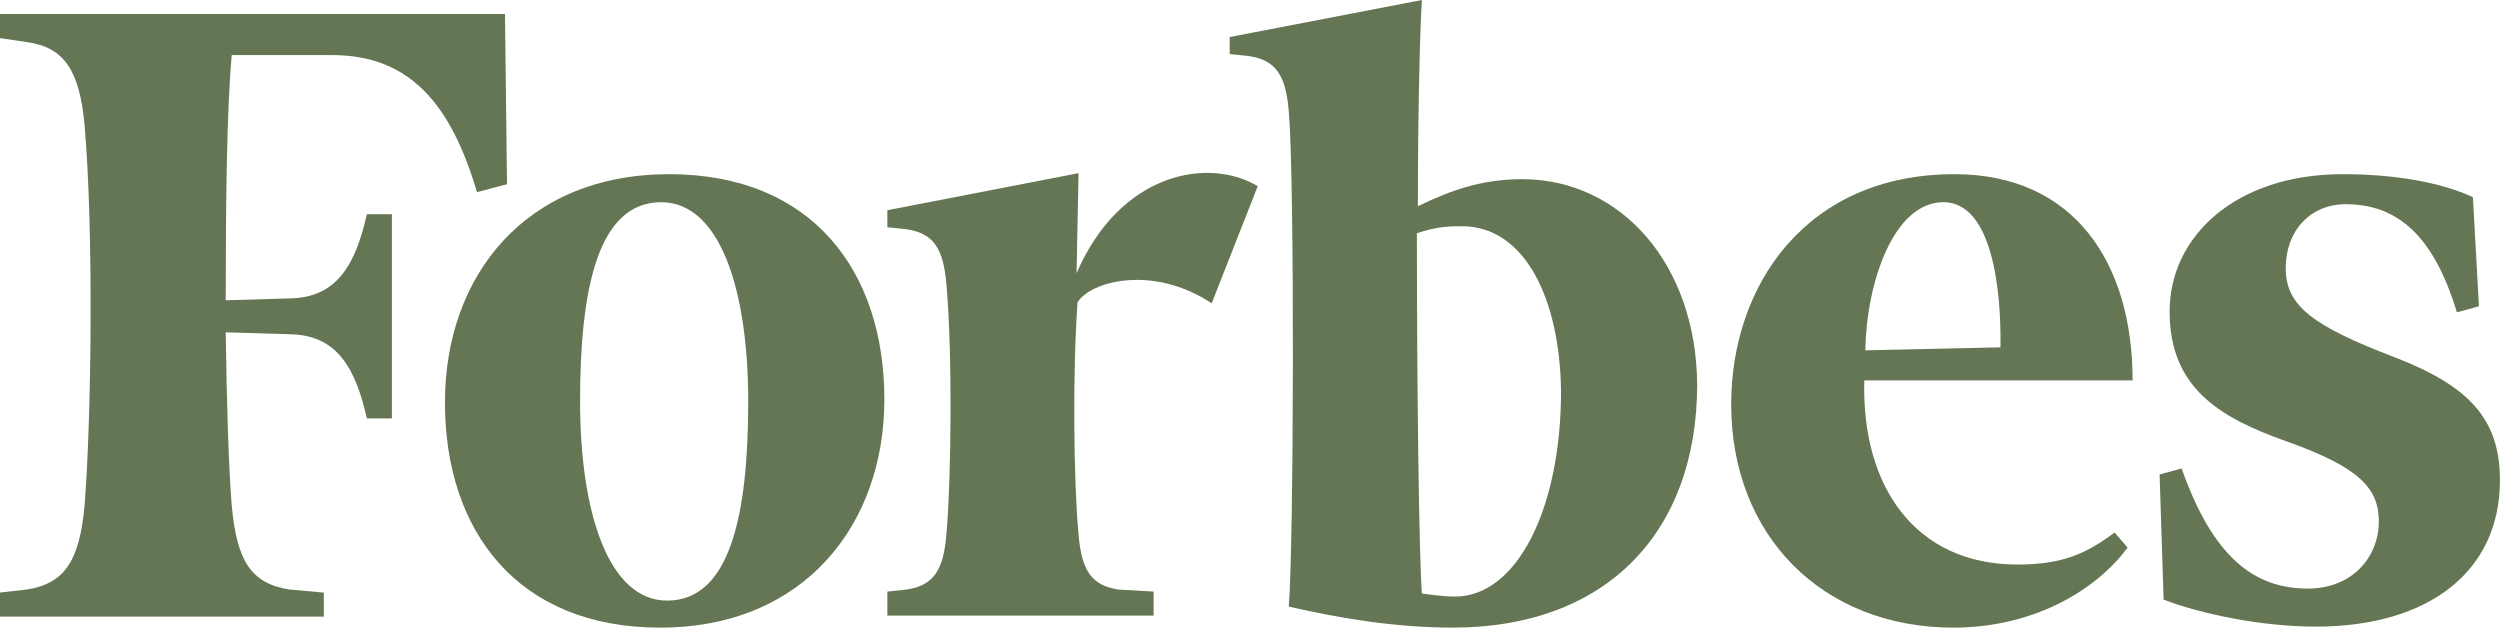
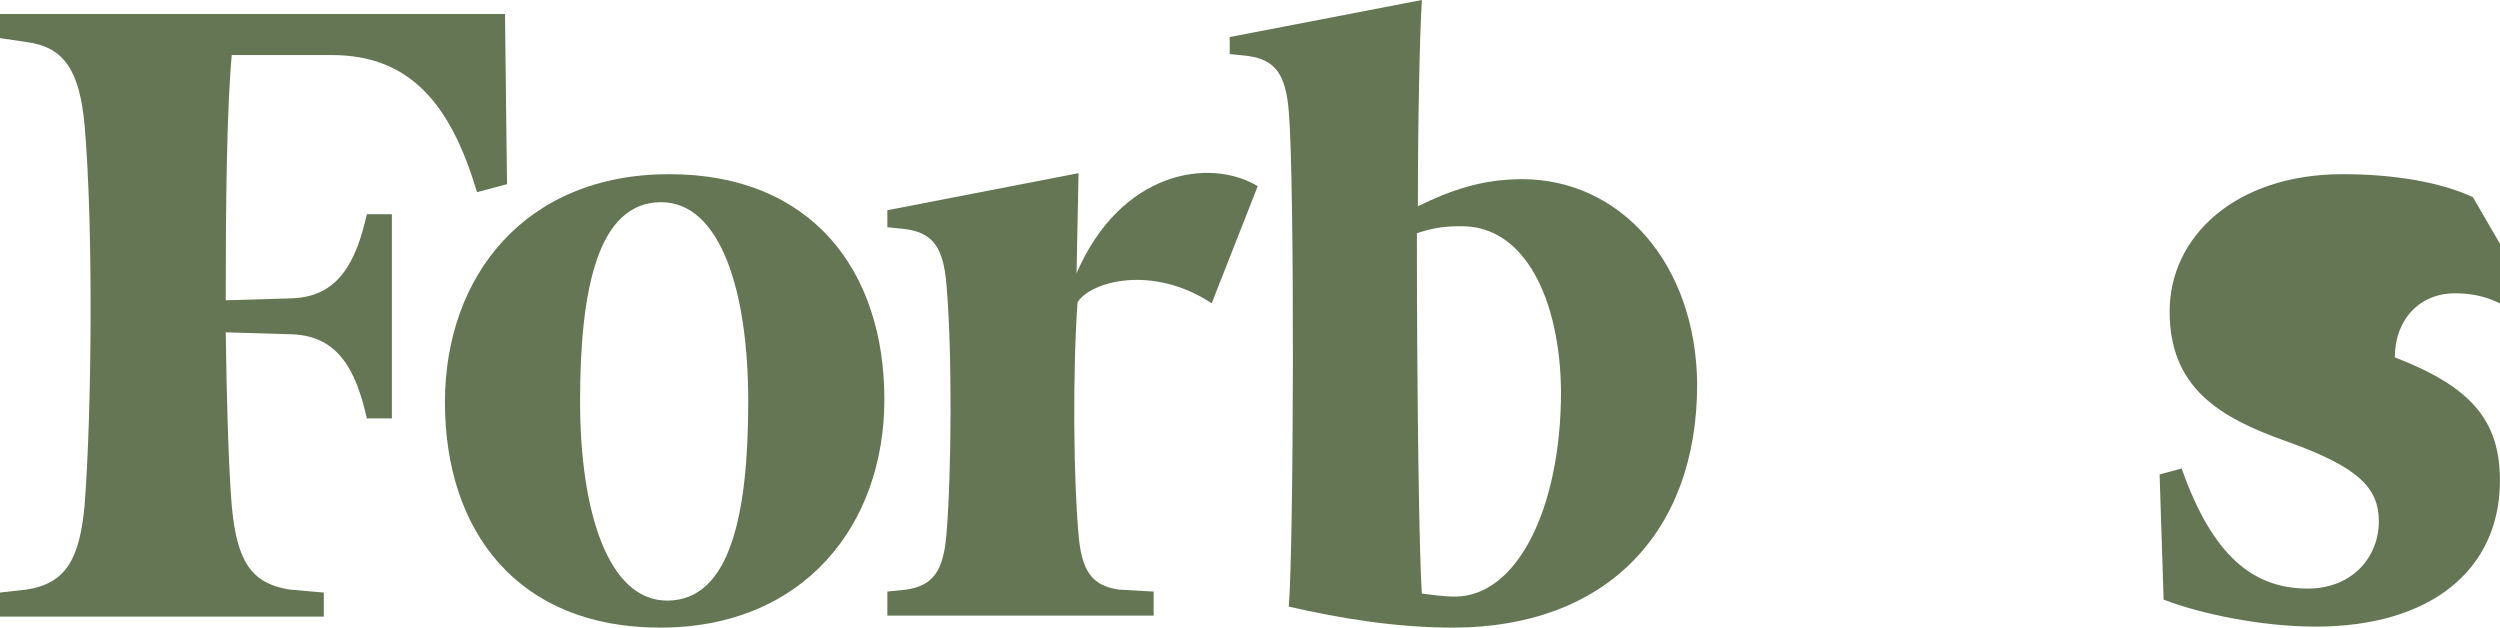
<svg xmlns="http://www.w3.org/2000/svg" version="1.1" width="249.7px" height="62.7px" viewBox="0,0,256,64.281">
  <g fill="#647653" fill-rule="nonzero" stroke="none" stroke-width="1" stroke-linecap="butt" stroke-linejoin="miter" stroke-miterlimit="10" stroke-dasharray="" stroke-dashoffset="0" font-family="none" font-weight="none" font-size="none" text-anchor="none" style="mix-blend-mode: normal">
    <g transform="translate(-0.051,-0) scale(1.025,1.025)">
      <path d="M145.4,59.6c-1.1,0 -2.5,-0.2 -3.3,-0.3c-0.3,-4.1 -0.5,-21.1 -0.5,-36c1.8,-0.6 2.9,-0.7 4.5,-0.7c6.3,0 9.8,7.3 9.9,16.5c0,11.7 -4.4,20.5 -10.6,20.5zM152.1,17.9c-4,0 -7.1,1.1 -10.4,2.7c0,-9.3 0.2,-17.5 0.4,-20.6l-19.2,3.7v1.7l1.9,0.2c2.7,0.4 3.7,1.9 4,5.5c0.6,6.8 0.5,43.6 0,49.5c5.2,1.2 10.8,2.1 16.4,2.1c15.2,0 24.4,-9.4 24.4,-24.3c-0.1,-12 -7.6,-20.5 -17.5,-20.5" />
      <path d="M50.5,1.4h-50.5v2.4l2.7,0.4c3.8,0.5 5.3,2.9 5.8,8.3c0.9,10.4 0.7,29 0,38c-0.5,5.4 -1.9,7.8 -5.8,8.4l-2.7,0.3v2.4h32.4v-2.4l-3.4,-0.3c-3.9,-0.6 -5.3,-2.9 -5.8,-8.4c-0.3,-3.7 -0.5,-9.9 -0.6,-17.3l6.7,0.2c4.5,0.2 6.3,3.5 7.4,8.4h2.5v-20.4h-2.5c-1.1,4.9 -2.9,8.2 -7.4,8.4l-6.7,0.2c0,-9.6 0.1,-18.9 0.6,-24.5h10c7.8,0 11.9,4.9 14.5,13.7l3,-0.8z" />
      <path d="M66.1,20.2c-6.3,0 -8.1,8.6 -8.1,19.9c0,11 2.8,19.9 8.7,19.9c6.3,0 8.1,-8.6 8.1,-19.9c0,-11.1 -2.8,-19.9 -8.7,-19.9zM66.9,17.4c14.3,0 21.5,9.7 21.5,22.5c0,12.5 -8,22.8 -22.4,22.8c-14.3,0 -21.5,-9.7 -21.5,-22.5c0,-12.6 8,-22.8 22.4,-22.8" />
-       <path d="M186.4,35l13.5,-0.3c0.1,-6 -0.9,-14.5 -5.7,-14.5c-5,0 -7.7,8.1 -7.8,14.8zM173,40.4c0,-11.9 7.5,-23 22.3,-23c12,0 17.8,8.9 17.8,20.6h-26.8c-0.3,10.6 5.1,18.4 15.3,18.4c4.5,0 6.9,-1.1 9.7,-3.2l1.3,1.5c-3,4.1 -9.2,8 -17.4,8c-13.1,0 -22.2,-9.2 -22.2,-22.3" />
-       <path d="M247.1,19.7c-3.2,-1.5 -7.9,-2.3 -13,-2.3c-10.8,0 -17.3,6.3 -17.3,13.7c0,7.6 4.9,10.6 11.7,13c7.3,2.6 9.2,4.7 9.2,8c0,3.5 -2.6,6.7 -7.1,6.7c-5.4,0 -9.5,-3.2 -12.6,-12l-2.2,0.6l0.4,12.5c3.6,1.4 9.7,2.7 15.2,2.7c11.4,0 18.4,-5.6 18.4,-14.6c0,-6.1 -3,-9.4 -10.5,-12.3c-8.1,-3.1 -10.9,-5.1 -10.9,-8.9c0,-3.8 2.5,-6.4 6,-6.4c5.2,0 8.8,3.2 11.1,10.8l2.2,-0.6z" />
+       <path d="M247.1,19.7c-3.2,-1.5 -7.9,-2.3 -13,-2.3c-10.8,0 -17.3,6.3 -17.3,13.7c0,7.6 4.9,10.6 11.7,13c7.3,2.6 9.2,4.7 9.2,8c0,3.5 -2.6,6.7 -7.1,6.7c-5.4,0 -9.5,-3.2 -12.6,-12l-2.2,0.6l0.4,12.5c3.6,1.4 9.7,2.7 15.2,2.7c11.4,0 18.4,-5.6 18.4,-14.6c0,-6.1 -3,-9.4 -10.5,-12.3c0,-3.8 2.5,-6.4 6,-6.4c5.2,0 8.8,3.2 11.1,10.8l2.2,-0.6z" />
      <path d="M125.7,18.6c-4.8,-2.9 -13.7,-1.5 -18.1,8.7l0.2,-10l-19.1,3.7v1.7l1.9,0.2c2.7,0.4 3.7,1.9 4,5.5c0.6,6.8 0.5,19.1 0,25c-0.3,3.6 -1.3,5.1 -4,5.5l-1.9,0.2v2.4h26.6v-2.4l-3.5,-0.2c-2.7,-0.4 -3.7,-1.9 -4,-5.5c-0.5,-5.4 -0.6,-16.2 -0.1,-23.2c1.3,-2.1 7.5,-3.8 13.4,0.1z" />
    </g>
  </g>
</svg>